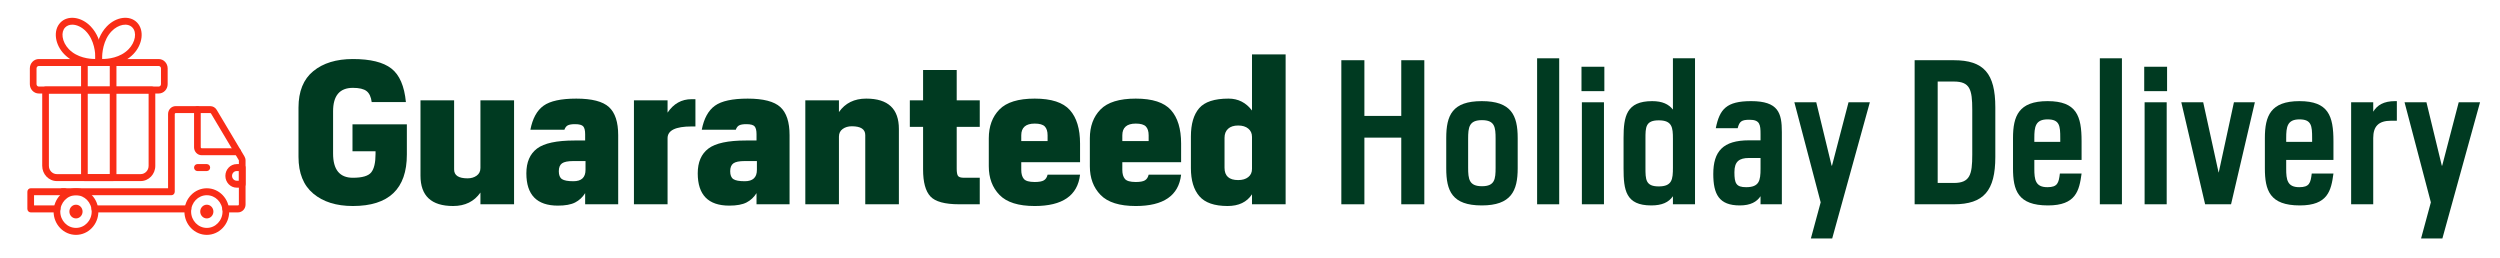
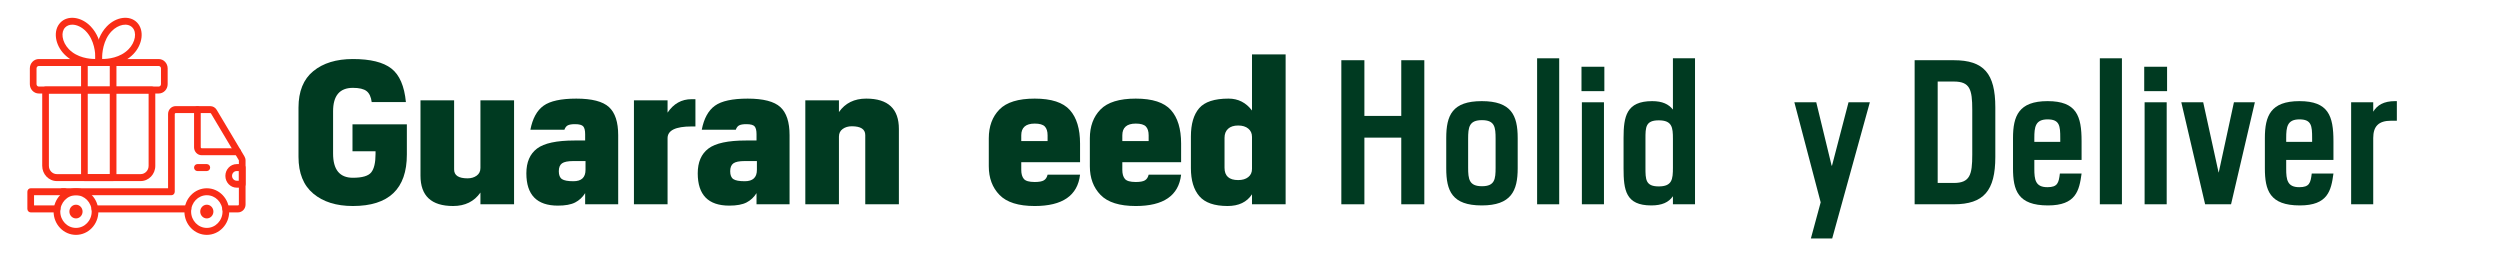
<svg xmlns="http://www.w3.org/2000/svg" id="Layer_1" data-name="Layer 1" viewBox="0 0 479.797 49.555">
  <defs>
    <style>
      .cls-1 {
        fill: #003a21;
      }

      .cls-2 {
        fill: #f92d17;
      }
    </style>
  </defs>
  <g>
    <path class="cls-1" d="M77.898,19.589h-6.563c-.123-.983-.449-1.684-.977-2.102-.529-.418-1.407-.627-2.636-.627-2.532,0-3.798,1.5-3.798,4.498v8.112c0,3.098,1.266,4.646,3.798,4.646,1.794,0,2.968-.344,3.521-1.032.553-.688.83-1.867.83-3.54v-.516h-4.425v-5.162h10.435v5.789c0,6.588-3.454,9.882-10.361,9.882-3.171,0-5.703-.793-7.596-2.379-1.894-1.585-2.839-3.938-2.839-7.061v-9.439c0-3.122.946-5.457,2.839-7.006,1.893-1.549,4.425-2.323,7.596-2.323,3.368,0,5.832.608,7.393,1.825,1.561,1.217,2.489,3.362,2.784,6.435Z" />
    <path class="cls-1" d="M86.968,39.537c-4.179,0-6.268-1.941-6.268-5.826v-14.454h6.453v13.274c0,1.131.86,1.696,2.581,1.696.688,0,1.272-.172,1.751-.517.479-.344.719-.835.719-1.475v-12.979h6.453v19.948h-6.453v-2.249c-1.205,1.721-2.95,2.581-5.236,2.581Z" />
    <path class="cls-1" d="M108.317,24.899h-6.526c.418-2.163,1.259-3.699,2.526-4.609,1.266-.909,3.361-1.364,6.287-1.364,2.999,0,5.088.541,6.269,1.623,1.18,1.082,1.77,2.876,1.77,5.383v13.274h-6.342v-2.139c-.492.787-1.131,1.383-1.917,1.788-.787.406-1.893.608-3.318.608-4.032,0-6.047-2.064-6.047-6.194,0-2.139.682-3.725,2.046-4.757s3.767-1.549,7.209-1.549h2.028v-1.217c0-.712-.124-1.21-.369-1.493-.246-.282-.774-.424-1.585-.424-.615,0-1.069.074-1.364.222-.295.147-.517.43-.664.848ZM112.373,32.605v-1.695h-2.323c-1.058,0-1.789.147-2.194.442-.405.295-.608.799-.608,1.512,0,.737.203,1.241.608,1.512.406.271,1.137.405,2.194.405,1.548,0,2.323-.725,2.323-2.176Z" />
    <path class="cls-1" d="M121.665,39.205v-19.948h6.453v2.36c1.155-1.721,2.691-2.581,4.609-2.581h.738v5.235h-.738c-3.073,0-4.609.75-4.609,2.249v12.685h-6.453Z" />
    <path class="cls-1" d="M141.207,24.899h-6.526c.418-2.163,1.259-3.699,2.526-4.609,1.266-.909,3.361-1.364,6.287-1.364,2.999,0,5.088.541,6.269,1.623,1.18,1.082,1.77,2.876,1.77,5.383v13.274h-6.342v-2.139c-.492.787-1.131,1.383-1.917,1.788-.787.406-1.893.608-3.318.608-4.032,0-6.047-2.064-6.047-6.194,0-2.139.682-3.725,2.046-4.757s3.767-1.549,7.209-1.549h2.028v-1.217c0-.712-.124-1.21-.369-1.493-.246-.282-.774-.424-1.585-.424-.615,0-1.069.074-1.364.222-.295.147-.517.43-.664.848ZM145.264,32.605v-1.695h-2.323c-1.058,0-1.789.147-2.194.442-.405.295-.608.799-.608,1.512,0,.737.203,1.241.608,1.512.406.271,1.137.405,2.194.405,1.548,0,2.323-.725,2.323-2.176Z" />
    <path class="cls-1" d="M154.555,39.205v-19.948h6.453v2.249c1.204-1.72,2.95-2.581,5.236-2.581,4.179,0,6.269,1.942,6.269,5.826v14.454h-6.453v-13.274c0-1.13-.86-1.696-2.581-1.696-.688,0-1.272.173-1.751.517-.479.345-.719.836-.719,1.475v12.979h-6.453Z" />
-     <path class="cls-1" d="M184.089,39.205c-2.753,0-4.597-.504-5.531-1.512-.935-1.008-1.401-2.729-1.401-5.162v-8.186h-2.544v-5.089h2.544v-5.826h6.453v5.826h4.424v5.089h-4.424v8.038c0,.663.079,1.119.239,1.364.16.246.547.368,1.162.368h3.023v5.089h-3.945Z" />
    <path class="cls-1" d="M201.051,33.527h6.231c-.467,4.008-3.368,6.011-8.702,6.011-3.122,0-5.371-.706-6.748-2.12-1.377-1.413-2.065-3.251-2.065-5.513v-5.347c0-2.311.682-4.16,2.046-5.549s3.619-2.084,6.766-2.084c3.195,0,5.444.732,6.748,2.194,1.303,1.463,1.955,3.607,1.955,6.435v3.576h-11.283v1.475c0,.763.166,1.341.498,1.733.332.394,1.026.59,2.083.59.811,0,1.395-.104,1.751-.313.356-.208.596-.571.719-1.088ZM195.999,27.074h5.052v-1.106c0-.762-.179-1.327-.535-1.696-.357-.368-1.002-.553-1.936-.553-1.721,0-2.581.75-2.581,2.249v1.106Z" />
    <path class="cls-1" d="M220.446,33.527h6.231c-.467,4.008-3.368,6.011-8.702,6.011-3.122,0-5.371-.706-6.748-2.12-1.377-1.413-2.065-3.251-2.065-5.513v-5.347c0-2.311.682-4.16,2.046-5.549s3.619-2.084,6.766-2.084c3.195,0,5.444.732,6.748,2.194,1.303,1.463,1.955,3.607,1.955,6.435v3.576h-11.283v1.475c0,.763.166,1.341.498,1.733.332.394,1.026.59,2.083.59.811,0,1.395-.104,1.751-.313.356-.208.596-.571.719-1.088ZM215.394,27.074h5.052v-1.106c0-.762-.179-1.327-.535-1.696-.357-.368-1.002-.553-1.936-.553-1.721,0-2.581.75-2.581,2.249v1.106Z" />
    <path class="cls-1" d="M235.6,39.537c-2.532,0-4.339-.627-5.42-1.881-1.082-1.254-1.623-3.048-1.623-5.383v-6.084c0-2.385.528-4.191,1.585-5.421,1.057-1.229,2.937-1.844,5.642-1.844,1.844,0,3.343.763,4.499,2.286v-10.767h6.453v28.761h-6.453v-1.917c-.983,1.499-2.544,2.249-4.683,2.249ZM237.628,34.56c.811,0,1.457-.19,1.936-.572.479-.381.719-.903.719-1.566v-6.158c0-.664-.24-1.192-.719-1.586-.479-.393-1.125-.59-1.936-.59-.836,0-1.481.21-1.936.627-.455.419-.682.996-.682,1.733v5.752c0,1.573.872,2.36,2.618,2.36Z" />
    <path class="cls-1" d="M257.428,11.557h4.424v10.69h7.078v-10.69h4.424v27.648h-4.424v-12.792h-7.078v12.792h-4.424V11.557Z" />
    <path class="cls-1" d="M277.56,32.312v-5.825c0-4.387,1.18-7.078,6.82-7.078s6.894,2.691,6.894,7.078v5.825c0,4.313-1.254,7.114-6.894,7.114-5.714,0-6.82-2.801-6.82-7.114ZM287.034,32.164v-5.53c0-2.212-.147-3.575-2.618-3.575-2.47,0-2.654,1.363-2.654,3.575v5.53c0,2.212.185,3.576,2.654,3.576,2.47,0,2.618-1.364,2.618-3.576Z" />
    <path class="cls-1" d="M295,11.188h4.24v28.018h-4.24V11.188Z" />
    <path class="cls-1" d="M303.518,12.81h4.387v4.682h-4.387v-4.682ZM303.592,19.63h4.239v19.575h-4.239v-19.575Z" />
    <path class="cls-1" d="M321.067,37.656c-.811,1.18-2.101,1.77-4.166,1.77-4.903,0-5.309-2.949-5.309-7.114v-5.825c0-4.166.553-7.078,5.493-7.078,1.954,0,3.17.59,3.981,1.622v-9.843h4.24v28.018h-4.24v-1.549ZM321.067,32.164v-5.53c0-2.175-.147-3.539-2.728-3.539-2.544,0-2.544,1.364-2.544,3.539v5.53c0,2.248,0,3.612,2.544,3.612,2.581,0,2.728-1.364,2.728-3.612Z" />
-     <path class="cls-1" d="M329.291,24.607c.737-3.649,2.027-5.198,6.783-5.198,5.235,0,5.898,2.286,5.898,5.936v13.861h-4.092v-1.549c-.701,1.069-1.917,1.77-3.981,1.77-3.981,0-5.088-2.138-5.088-6.045,0-4.351,1.88-6.452,6.857-6.452h2.212v-1.18c0-1.806-.111-2.765-2.102-2.765-1.512,0-1.954.295-2.286,1.622h-4.203ZM337.881,30.321h-2.212c-1.88,0-2.802.664-2.802,2.729,0,2.138.332,2.875,2.249,2.875,2.507,0,2.765-1.253,2.765-3.539v-2.064Z" />
    <path class="cls-1" d="M349.423,38.836l-5.051-19.206h4.203l2.949,12.165h.073l3.171-12.165h4.092l-7.226,26.138h-4.092l1.88-6.932Z" />
    <path class="cls-1" d="M367.455,11.557h7.521c5.751,0,7.963,2.543,7.963,9.031v9.549c0,6.451-2.212,9.068-7.963,9.068h-7.521V11.557ZM374.975,35.114c3.097,0,3.539-1.586,3.539-5.42v-8.626c0-3.907-.442-5.419-3.539-5.419h-3.097v19.465h3.097Z" />
    <path class="cls-1" d="M399.495,33.307c-.443,3.281-1.069,6.119-6.452,6.119-5.788,0-6.709-2.912-6.709-7.114v-5.825c0-4.239,1.105-7.078,6.636-7.078,5.566,0,6.525,2.839,6.525,7.705v3.576h-9.069v1.695c0,2.064.185,3.539,2.507,3.539,1.954,0,2.175-.811,2.396-2.617h4.166ZM390.425,27.224h4.977v-.737c0-2.322-.11-3.576-2.433-3.576-2.359,0-2.544,1.475-2.544,3.576v.737Z" />
    <path class="cls-1" d="M402.999,11.188h4.239v28.018h-4.239V11.188Z" />
    <path class="cls-1" d="M411.516,12.81h4.387v4.682h-4.387v-4.682ZM411.59,19.63h4.239v19.575h-4.239v-19.575Z" />
    <path class="cls-1" d="M418.633,19.63h4.203l2.949,13.456h.037l2.912-13.456h4.018l-4.57,19.575h-4.978l-4.571-19.575Z" />
    <path class="cls-1" d="M447.832,33.307c-.441,3.281-1.068,6.119-6.451,6.119-5.787,0-6.709-2.912-6.709-7.114v-5.825c0-4.239,1.105-7.078,6.636-7.078,5.566,0,6.524,2.839,6.524,7.705v3.576h-9.068v1.695c0,2.064.185,3.539,2.507,3.539,1.954,0,2.175-.811,2.396-2.617h4.165ZM438.764,27.224h4.977v-.737c0-2.322-.11-3.576-2.433-3.576-2.359,0-2.544,1.475-2.544,3.576v.737Z" />
    <path class="cls-1" d="M455.467,39.205h-4.24v-19.575h4.24v1.806c.773-1.253,1.99-2.027,4.202-2.027h.332v3.761h-1.106c-2.396,0-3.428,1.069-3.428,3.317v12.719Z" />
-     <path class="cls-1" d="M466.529,38.836l-5.051-19.206h4.203l2.949,12.165h.073l3.171-12.165h4.092l-7.226,26.138h-4.092l1.88-6.932Z" />
  </g>
  <g>
    <path class="cls-2" d="M36.068,40.762h-17.861c-.354,0-.641-.299-.641-.668s.287-.668.641-.668h17.861c.354,0,.641.299.641.668s-.287.668-.641.668Z" />
    <path class="cls-2" d="M45.675,40.762h-2.36c-.354,0-.641-.299-.641-.668s.287-.668.641-.668h2.36c.094,0,.17-.079.17-.177v-8.443c-.001-.001-.008-.052-.008-.053l-5.338-8.966c-.031-.052-.085-.083-.144-.083h-6.646c-.094,0-.17.079-.17.177v14.917c0,.369-.287.668-.641.668H11.991c-.354,0-.641-.299-.641-.668s.287-.668.641-.668h20.264v-14.249c0-.834.652-1.512,1.453-1.512h6.646c.506,0,.967.267,1.234.715l5.321,8.926c.069.115.122.239.159.368.039.137.059.282.059.429v8.443c0,.834-.652,1.512-1.453,1.512Z" />
    <path class="cls-2" d="M10.96,40.762h-5.067c-.354,0-.641-.299-.641-.668v-3.296c0-.369.287-.668.641-.668h6.527c.354,0,.641.299.641.668s-.287.668-.641.668h-5.886v1.96h4.426c.354,0,.641.299.641.668s-.287.668-.641.668Z" />
    <path class="cls-2" d="M14.583,45.076c-2.37,0-4.297-2.006-4.297-4.472s1.928-4.472,4.297-4.472,4.297,2.006,4.297,4.472-1.928,4.472-4.297,4.472ZM14.583,37.466c-1.662,0-3.015,1.407-3.015,3.137s1.352,3.137,3.015,3.137,3.015-1.407,3.015-3.137-1.352-3.137-3.015-3.137Z" />
    <path class="cls-2" d="M39.691,45.076c-2.369,0-4.297-2.006-4.297-4.472s1.928-4.472,4.297-4.472c2.37,0,4.297,2.006,4.297,4.472s-1.928,4.472-4.297,4.472ZM39.691,37.466c-1.662,0-3.014,1.407-3.014,3.137s1.352,3.137,3.014,3.137c1.662,0,3.015-1.407,3.015-3.137s-1.352-3.137-3.015-3.137Z" />
    <path class="cls-2" d="M45.624,29.788h-6.928c-.801,0-1.453-.679-1.453-1.512v-7.238c0-.369.287-.668.641-.668s.641.299.641.668v7.238c0,.097.076.177.17.177h6.928c.354,0,.641.299.641.668s-.287.668-.641.668Z" />
    <path class="cls-2" d="M39.691,32.828h-1.807c-.354,0-.641-.299-.641-.668s.287-.668.641-.668h1.807c.354,0,.641.299.641.668s-.287.668-.641.668Z" />
    <path class="cls-2" d="M14.583,41.919c-.697,0-1.265-.591-1.265-1.316,0-.726.567-1.317,1.265-1.317s1.265.591,1.265,1.317c0,.726-.567,1.316-1.265,1.316ZM14.565,40.603c0,.01.008.019.018.019l-.018-.019Z" />
    <path class="cls-2" d="M39.691,41.919c-.697,0-1.264-.591-1.264-1.316,0-.726.567-1.317,1.264-1.317.697,0,1.265.591,1.265,1.317,0,.726-.567,1.316-1.265,1.316ZM39.673,40.603c0,.01.008.019.018.019l-.018-.019Z" />
    <path class="cls-2" d="M46.486,36.017h-1.061c-1.198,0-2.173-1.015-2.173-2.262,0-1.247.975-2.262,2.173-2.262h1.061c.354,0,.641.299.641.668v3.189c0,.369-.287.668-.641.668ZM45.425,32.828c-.491,0-.891.415-.891.926,0,.511.399.927.891.927h.419v-1.853h-.419Z" />
    <g>
      <path class="cls-2" d="M26.999,34.751H10.906c-1.546,0-2.804-1.309-2.804-2.919v-14.554c0-.369.287-.668.641-.668h20.419c.354,0,.641.299.641.668v14.554c0,1.609-1.258,2.919-2.804,2.919ZM9.384,17.946v13.886c0,.873.683,1.583,1.522,1.583h16.094c.839,0,1.521-.71,1.521-1.583v-13.886H9.384Z" />
      <path class="cls-2" d="M30.454,17.946H7.45c-.95,0-1.723-.804-1.723-1.793v-3.029c0-.989.773-1.793,1.723-1.793h23.004c.95,0,1.723.804,1.723,1.793v3.029c0,.989-.773,1.793-1.723,1.793ZM7.45,12.666c-.243,0-.44.205-.44.458v3.029c0,.252.197.458.44.458h23.004c.243,0,.44-.205.44-.458v-3.029c0-.252-.197-.458-.44-.458H7.45Z" />
      <path class="cls-2" d="M19.665,12.66c-.438,0-.718-.031-.76-.035-.298-.035-.533-.279-.566-.59-.019-.173-.426-4.275,2.166-6.974,1.794-1.866,4.397-2.195,5.804-.731s1.091,4.173-.703,6.04c-1.941,2.019-4.638,2.29-5.941,2.29ZM19.591,11.321h.04c1.085,0,3.45-.212,5.068-1.896h0c1.294-1.346,1.609-3.208.703-4.151-.907-.943-2.696-.616-3.99.731-1.638,1.705-1.826,4.206-1.821,5.316Z" />
      <path class="cls-2" d="M18.239,12.66c-1.303,0-4-.271-5.941-2.29h0c-.845-.88-1.395-1.972-1.547-3.077-.162-1.175.138-2.228.844-2.963,1.406-1.463,4.01-1.135,5.804.731,2.592,2.699,2.185,6.801,2.166,6.974-.033.31-.268.555-.566.59-.042.005-.323.035-.76.035ZM13.867,4.736c-.533,0-1.014.175-1.364.538-.414.431-.585,1.08-.481,1.829.113.821.534,1.646,1.184,2.322h0c1.618,1.684,3.982,1.896,5.068,1.896h.04c.005-1.11-.183-3.611-1.821-5.316-.795-.827-1.776-1.27-2.626-1.27Z" />
      <path class="cls-2" d="M21.707,34.751h-5.508c-.354,0-.641-.299-.641-.668V11.998c0-.369.287-.668.641-.668h5.508c.354,0,.641.299.641.668v22.085c0,.369-.287.668-.641.668ZM16.84,33.415h4.226V12.666h-4.226v20.749Z" />
    </g>
  </g>
</svg>